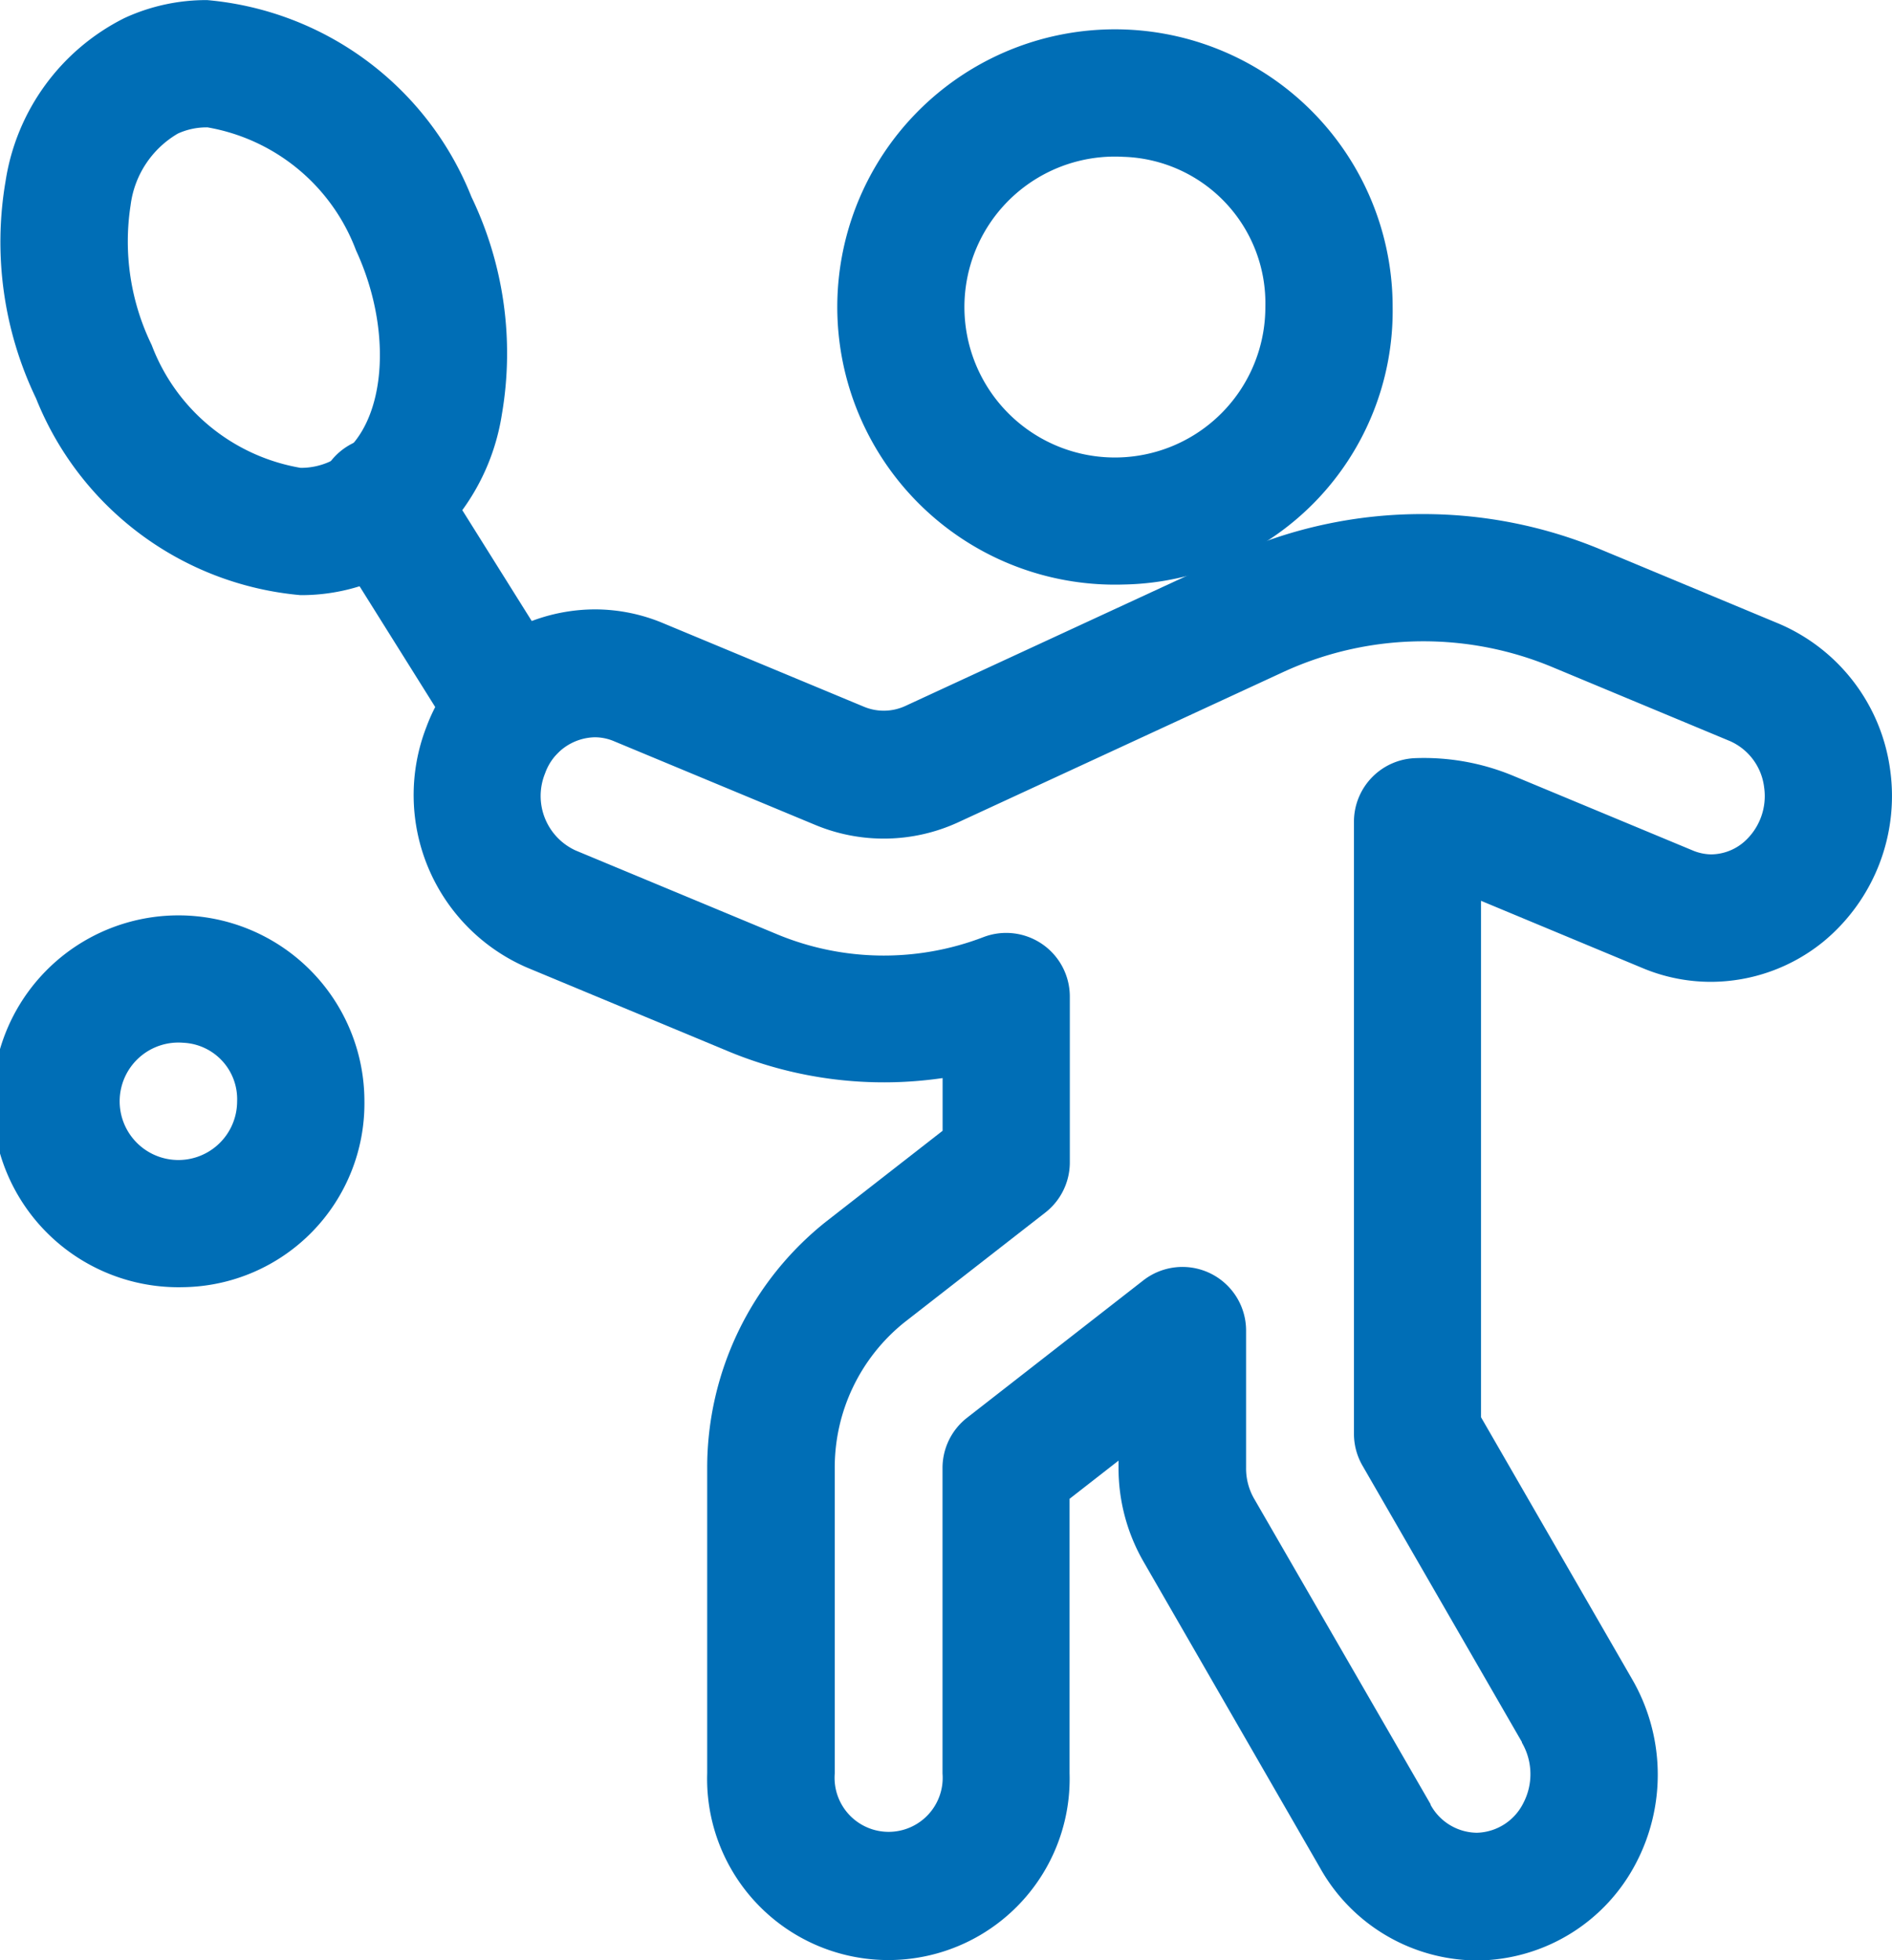
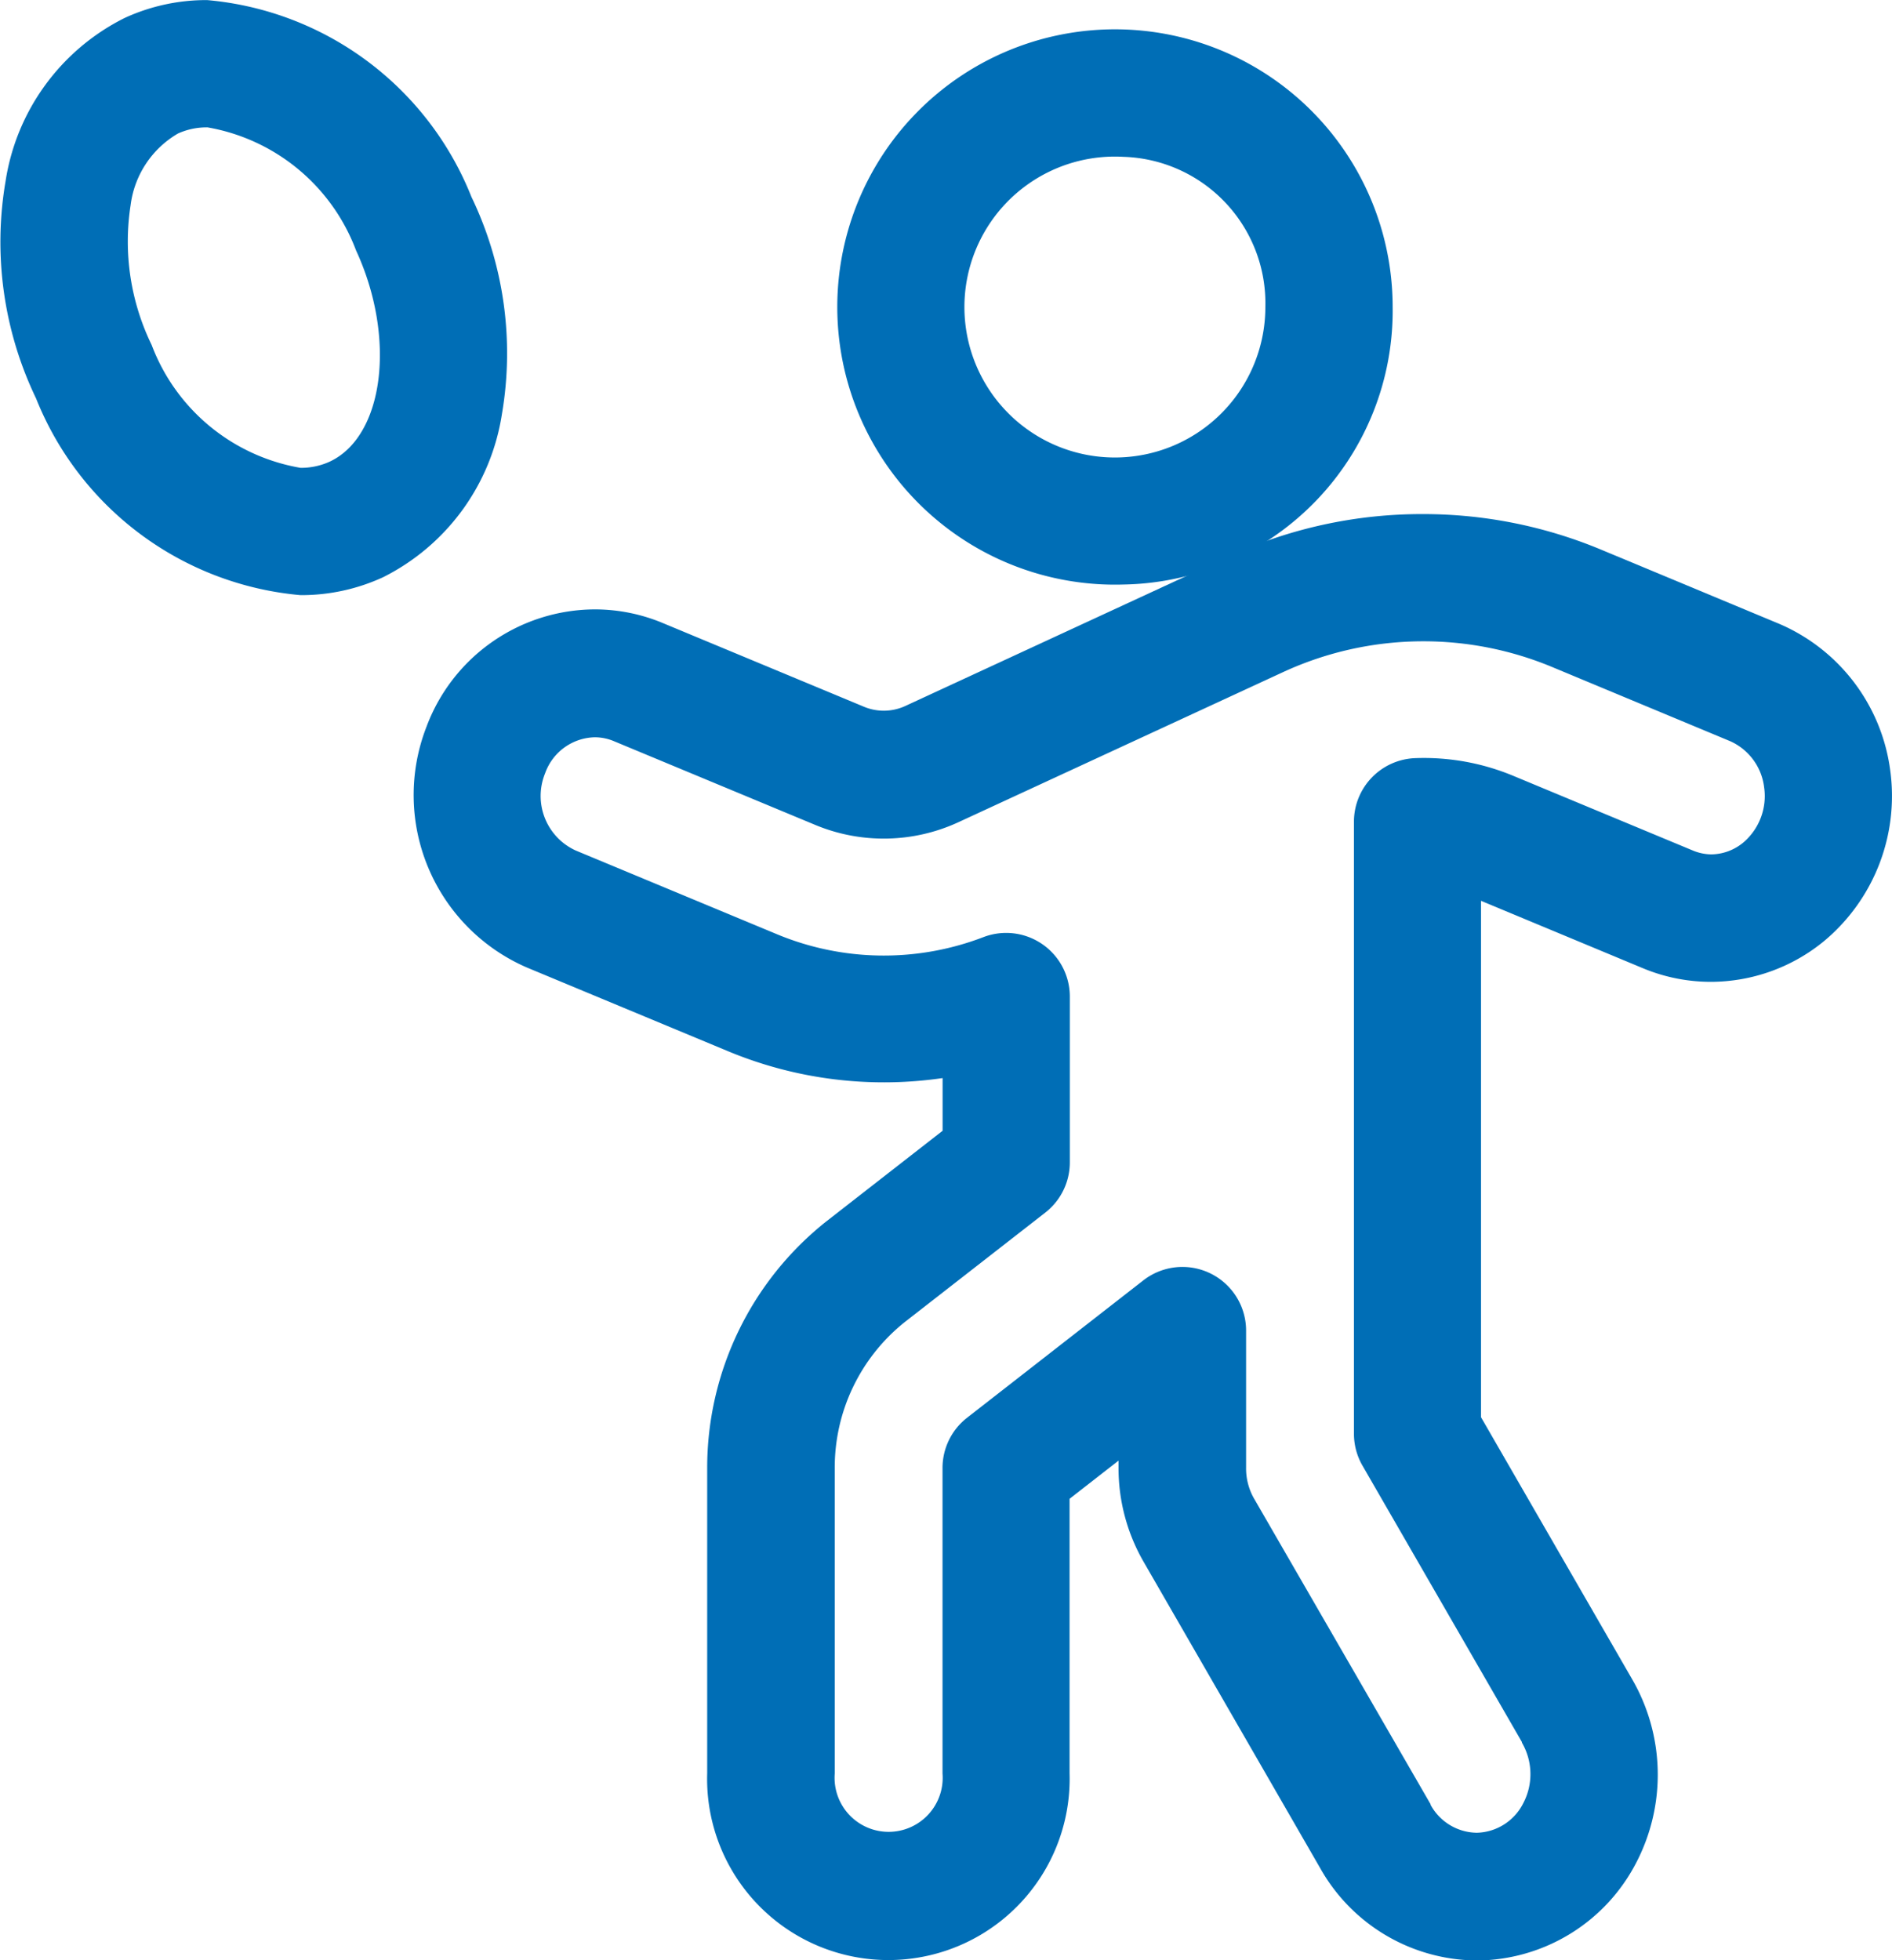
<svg xmlns="http://www.w3.org/2000/svg" width="22.294" height="23.1" viewBox="0 0 22.294 23.1">
  <g id="Sports_Tennis-Badminton_tennis-player" data-name="Sports / Tennis-Badminton / tennis-player" transform="translate(-261.84 -926.942)">
    <g id="Group_82" data-name="Group 82">
      <g id="Regular_82" data-name="Regular 82">
        <path id="Oval_59" data-name="Oval 59" d="M275.077,933.83a3.272,3.272,0,1,1,3.173-3.27A3.226,3.226,0,0,1,275.077,933.83Zm0-5.04a1.773,1.773,0,1,0,1.673,1.77A1.726,1.726,0,0,0,275.077,928.79Z" fill="#006eb6" />
        <path id="Shape_367" data-name="Shape 367" d="M278.611,933h0a5.44,5.44,0,0,1,2.083.414l2.108.878a2.189,2.189,0,0,1,1.31,1.72,2.226,2.226,0,0,1-.78,2.021,2.107,2.107,0,0,1-1.332.479,2.081,2.081,0,0,1-.8-.16l-1.909-.795v6.085l1.777,3.081a2.247,2.247,0,0,1,.048,2.177,2.129,2.129,0,0,1-1.846,1.144h-.029a2.131,2.131,0,0,1-1.846-1.09l-2.075-3.6a2.209,2.209,0,0,1-.3-1.119v-.081l-.577.45v3.234a2.136,2.136,0,1,1-4.27,0v-3.6a3.706,3.706,0,0,1,1.4-2.9l1.374-1.071v-.621a4.78,4.78,0,0,1-2.52-.313l-2.379-.99a2.215,2.215,0,0,1-1.184-2.833,2.125,2.125,0,0,1,1.986-1.387,2.079,2.079,0,0,1,.8.161l2.377.989a.607.607,0,0,0,.479-.011l3.823-1.768A5.433,5.433,0,0,1,278.611,933ZM282,937.01a.6.6,0,0,0,.381-.139.718.718,0,0,0,.246-.653.684.684,0,0,0-.4-.542l-2.105-.877a3.943,3.943,0,0,0-1.509-.3h0a3.94,3.94,0,0,0-1.656.364l-3.824,1.768a2.1,2.1,0,0,1-1.679.035l-2.38-.99a.586.586,0,0,0-.225-.046.636.636,0,0,0-.586.425.706.706,0,0,0,.36.909l2.377.989a3.278,3.278,0,0,0,2.428.032.75.75,0,0,1,1.018.7v1.954a.75.75,0,0,1-.289.592l-1.662,1.295a2.193,2.193,0,0,0-.819,1.715v3.6a.637.637,0,1,0,1.27,0v-3.6a.75.75,0,0,1,.289-.592l2.077-1.619a.75.75,0,0,1,1.211.591v1.619a.713.713,0,0,0,.095.363l2.079,3.6,0,.007a.629.629,0,0,0,.541.329h.008a.63.63,0,0,0,.542-.346.737.737,0,0,0-.015-.716l0-.007-1.879-3.258a.75.75,0,0,1-.1-.375v-7.212a.75.75,0,0,1,.721-.749,2.741,2.741,0,0,1,1.158.209l2.106.876A.588.588,0,0,0,282,937.01Z" fill="#006eb6" />
        <path id="Oval_60" data-name="Oval 60" d="M265.38,933.955h0a3.706,3.706,0,0,1-3.115-2.318,4.253,4.253,0,0,1-.359-2.562,2.588,2.588,0,0,1,1.4-1.92,2.3,2.3,0,0,1,.974-.212,3.7,3.7,0,0,1,3.115,2.319,4.251,4.251,0,0,1,.359,2.561,2.59,2.59,0,0,1-1.4,1.921A2.3,2.3,0,0,1,265.38,933.955Zm-1.1-5.512a.813.813,0,0,0-.344.073,1.142,1.142,0,0,0-.557.844,2.787,2.787,0,0,0,.248,1.647,2.288,2.288,0,0,0,1.754,1.448h0a.812.812,0,0,0,.344-.073c.642-.3.786-1.461.31-2.49A2.287,2.287,0,0,0,264.28,928.442Z" fill="#006eb6" />
-         <path id="Shape_368" data-name="Shape 368" d="M267.87,936.05a.75.75,0,0,1-.636-.352l-1.54-2.459a.75.75,0,0,1,1.271-.8l1.54,2.459a.75.75,0,0,1-.635,1.148Z" fill="#006eb6" />
-         <path id="Oval_61" data-name="Oval 61" d="M264,942.11a2.191,2.191,0,1,1,2.134-2.19A2.165,2.165,0,0,1,264,942.11Zm0-2.88a.692.692,0,1,0,.634.69A.665.665,0,0,0,264,939.23Z" fill="#006eb6" />
      </g>
    </g>
  </g>
</svg>